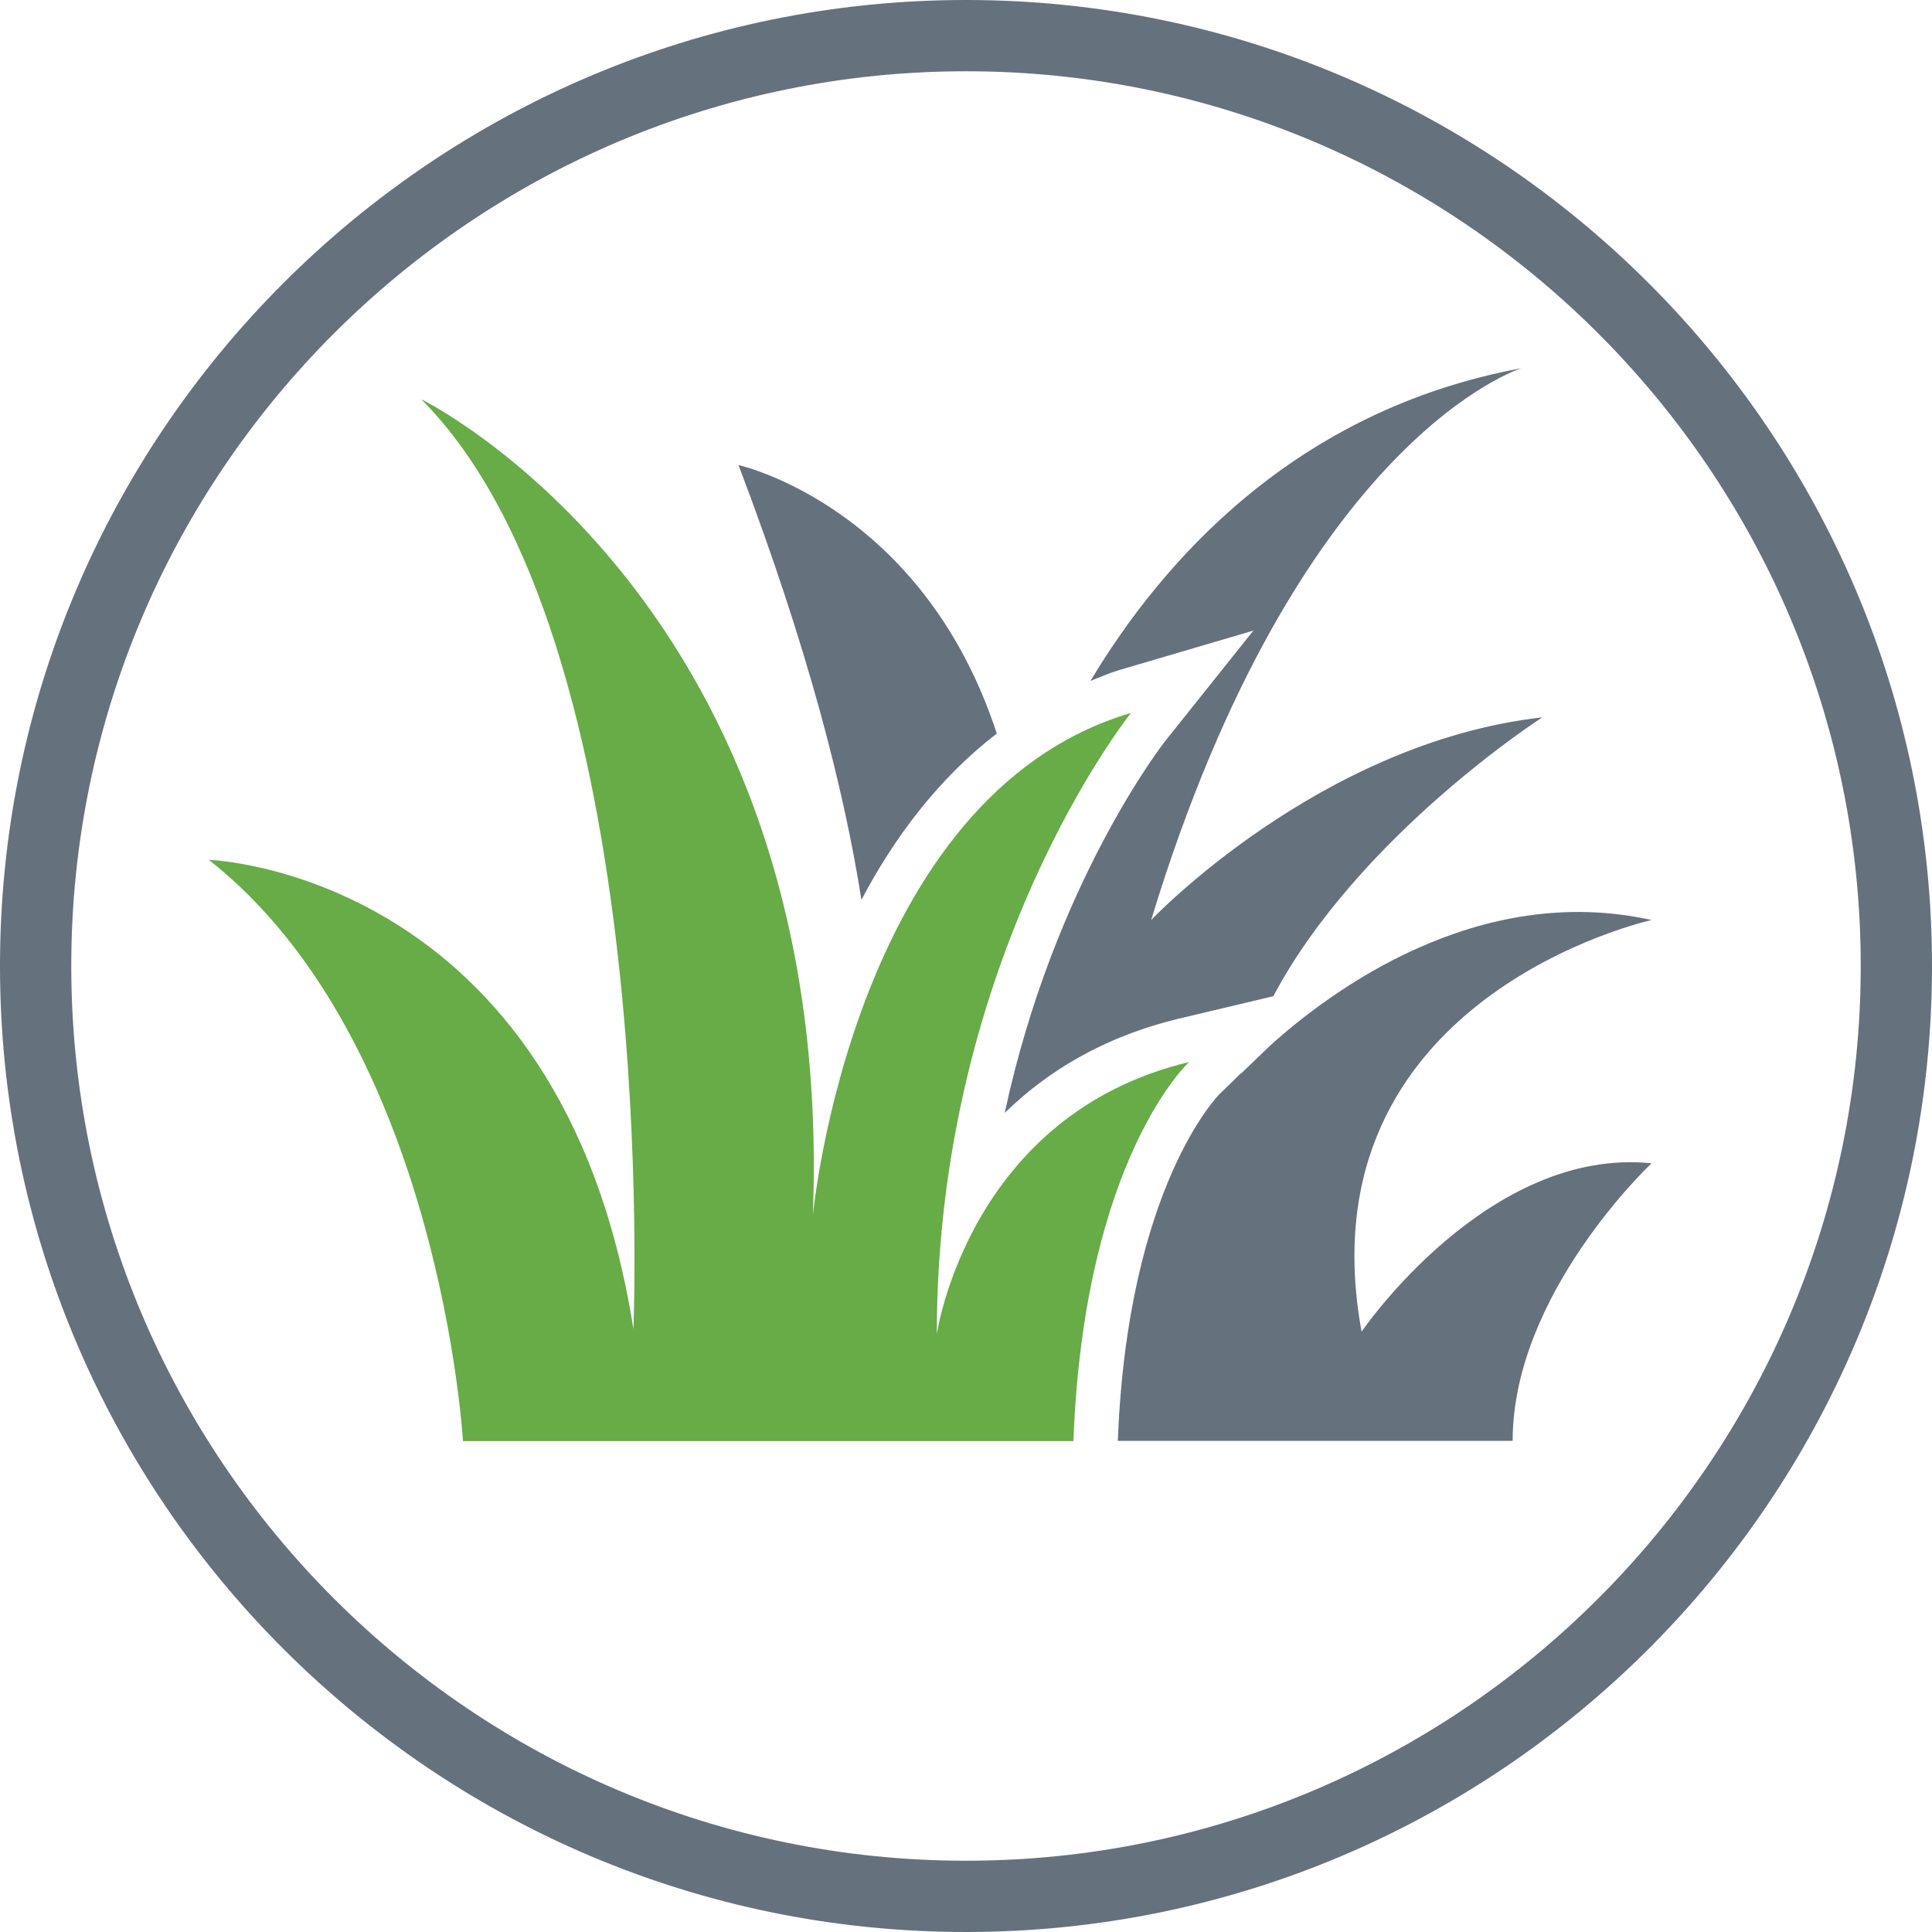
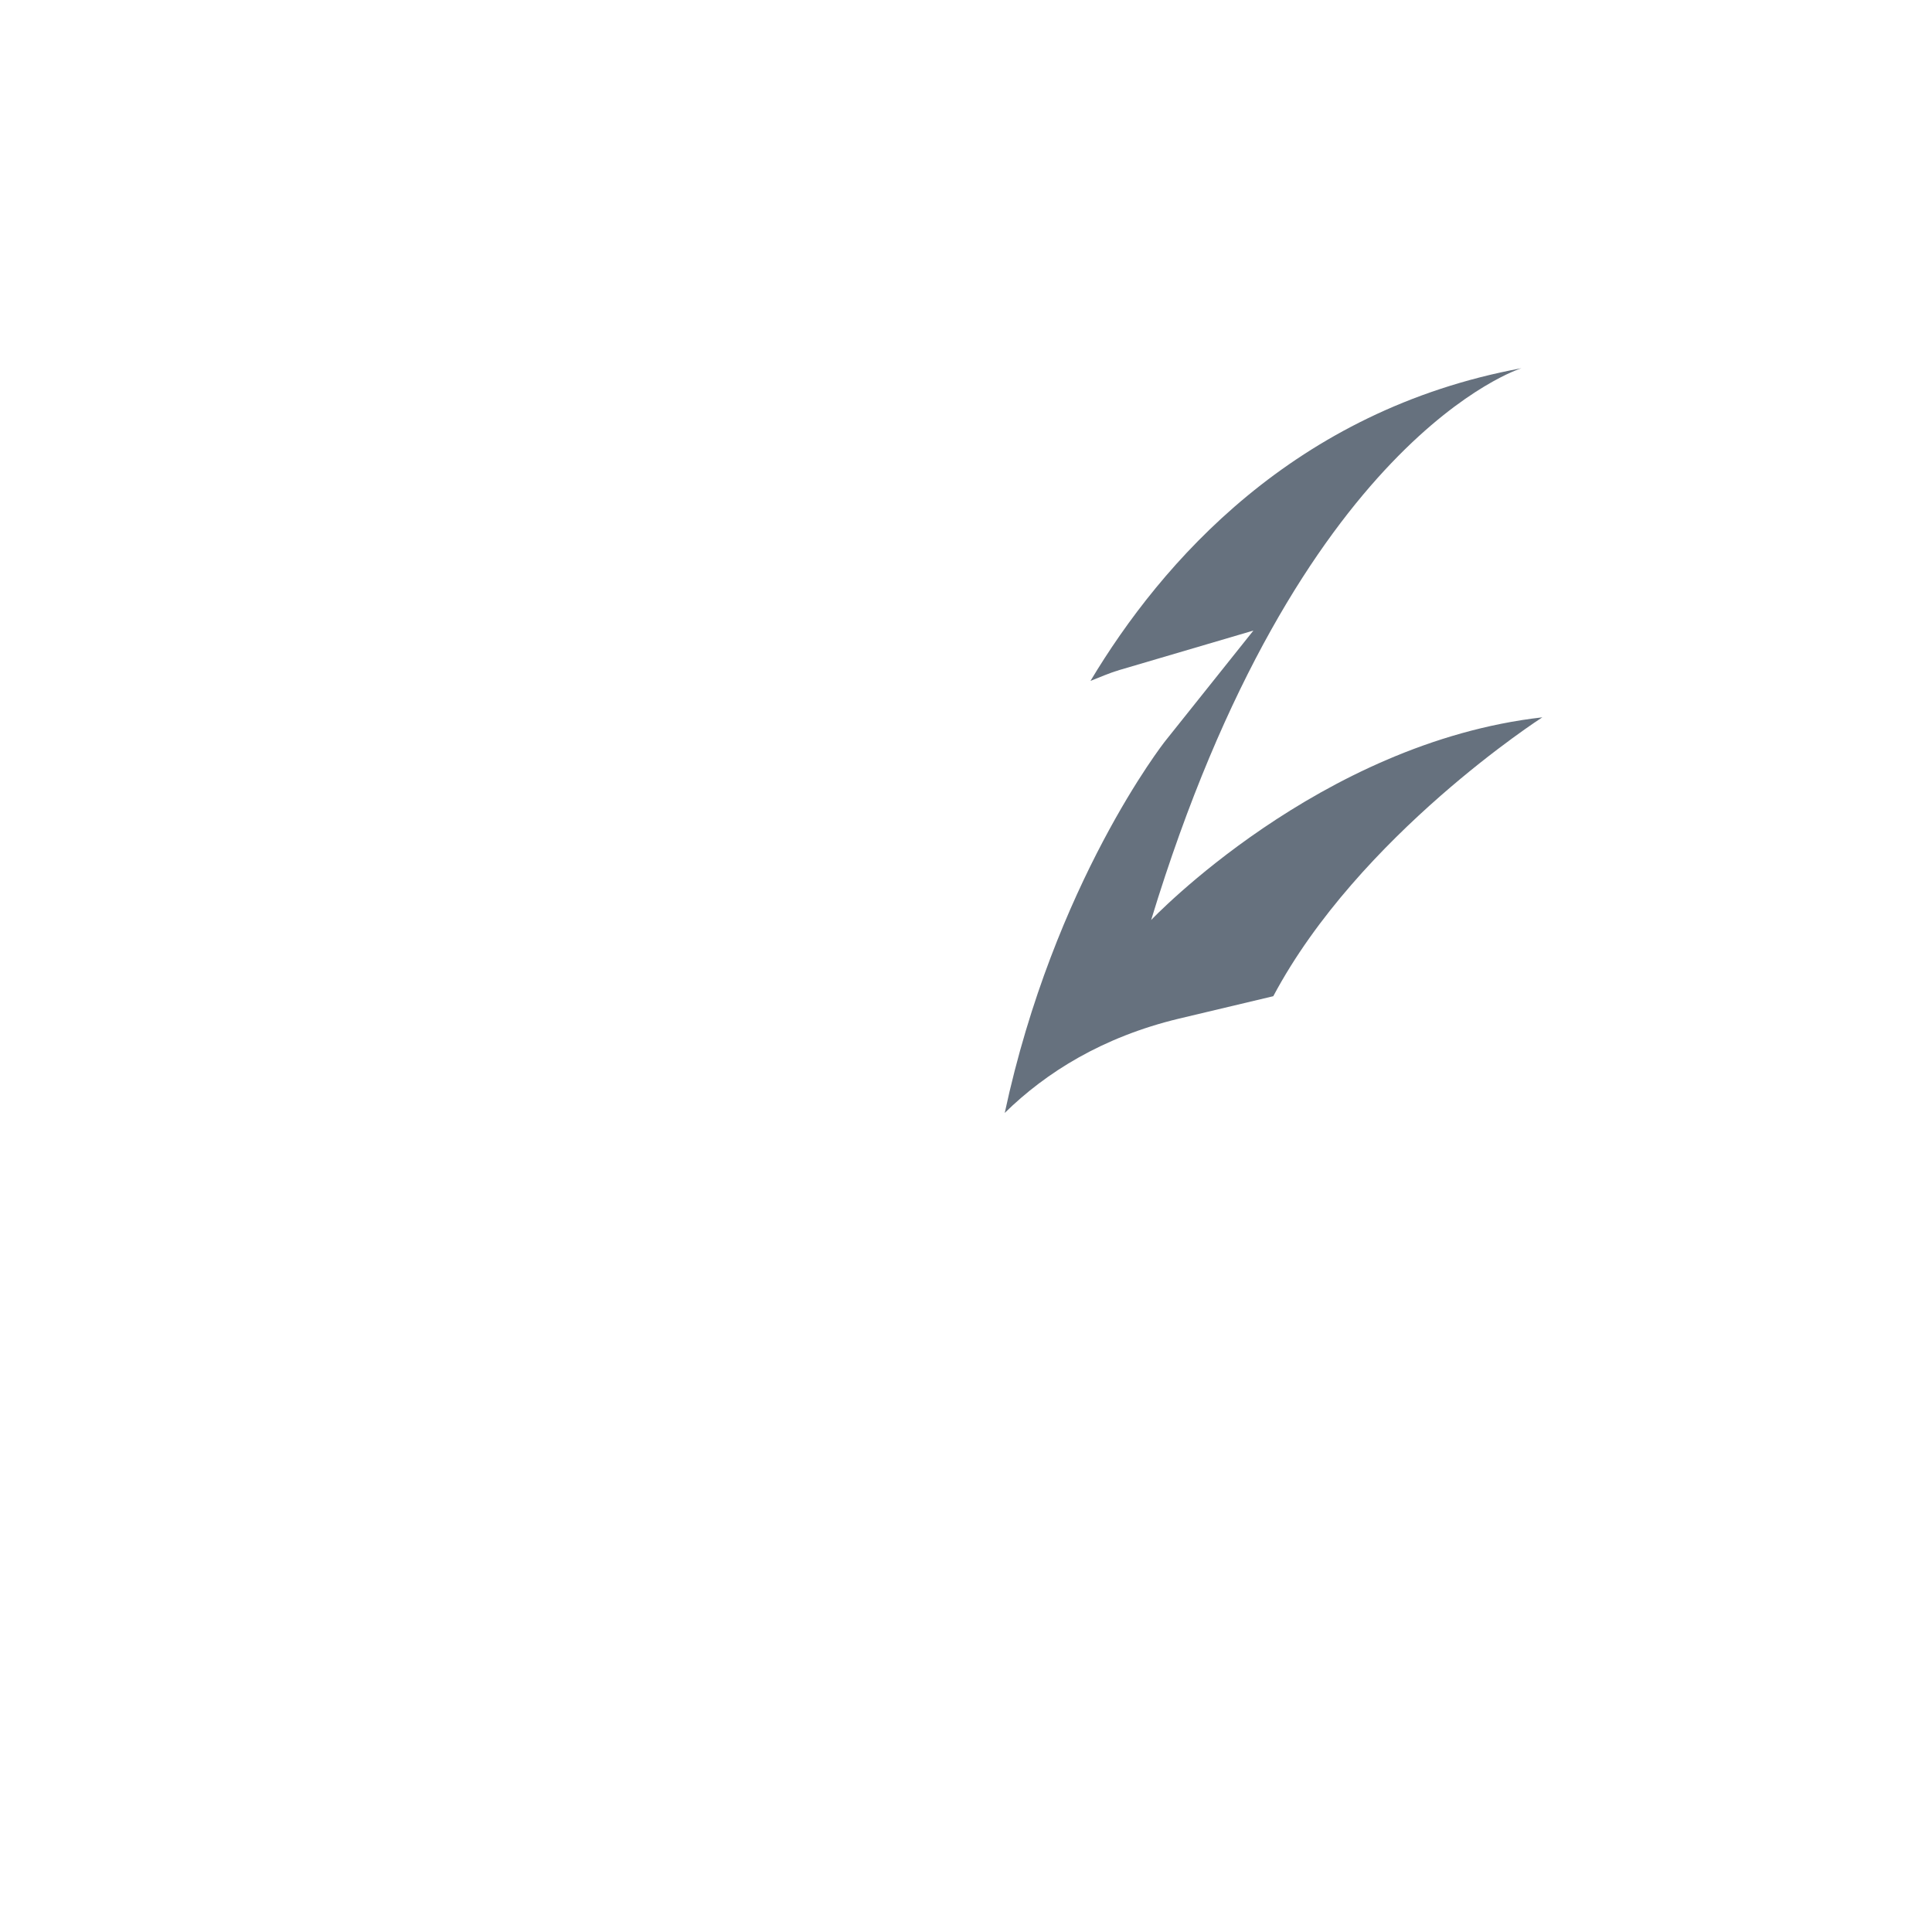
<svg xmlns="http://www.w3.org/2000/svg" id="Layer_1" data-name="Layer 1" viewBox="0 0 74.82 74.82">
  <defs>
    <style>
      .cls-1 {
        fill: #67ac47;
      }

      .cls-1, .cls-2 {
        stroke-width: 0px;
      }

      .cls-2 {
        fill: #66717e;
      }
    </style>
  </defs>
  <path class="cls-2" d="M43.31,25.96l5.23-1.54-3.4,4.26c-.06.07-4.32,5.51-6.23,14.42,1.6-1.57,3.79-2.94,6.74-3.65l3.66-.87c3.32-6.24,10.42-10.8,10.42-10.8-8.64.98-15.15,7.85-15.15,7.85,5.7-18.71,14.34-21.37,14.34-21.37-8.81,1.63-13.94,7.52-16.69,12.11.36-.14.71-.3,1.09-.41" />
-   <path class="cls-1" d="M46.05,41.13c-8.55,2.04-9.77,10.54-9.77,10.54,0-14.7,7.52-24.06,7.52-24.06-10.8,3.18-12.32,19.46-12.32,19.46.9-23.77-15.17-31.61-15.17-31.61,9.34,9.34,8.22,36.01,8.22,36.01-2.79-17.74-16.44-18.17-16.44-18.17,8.95,7.05,9.84,22.51,9.84,22.51h23.64c.41-10.96,4.48-14.68,4.48-14.68" />
-   <path class="cls-2" d="M52.73,51.57c-2.37-12.95,11.23-15.94,11.23-15.94-6.75-1.5-12.47,2.78-14.78,4.87l-1.01.97c-.06.06-.1.1-.1.1,0,0,0,0,0-.02l-.85.83s-3.55,3.53-3.93,13.42h15.29c0-5.71,5.38-10.75,5.38-10.75-6.35-.65-11.23,6.52-11.23,6.52" />
-   <path class="cls-2" d="M38.6,28.4c-2.89-8.82-10-10.39-10-10.39,2.71,7.13,4.1,12.63,4.76,16.84,1.26-2.4,2.98-4.7,5.24-6.44" />
-   <path class="cls-2" d="M37.41,2.76C18.31,2.76,2.76,18.31,2.76,37.41s15.55,34.65,34.65,34.65,34.65-15.54,34.65-34.65S56.52,2.76,37.41,2.76M37.41,74.82C16.78,74.82,0,58.04,0,37.41S16.78,0,37.41,0s37.41,16.78,37.41,37.41-16.78,37.41-37.41,37.41" />
</svg>